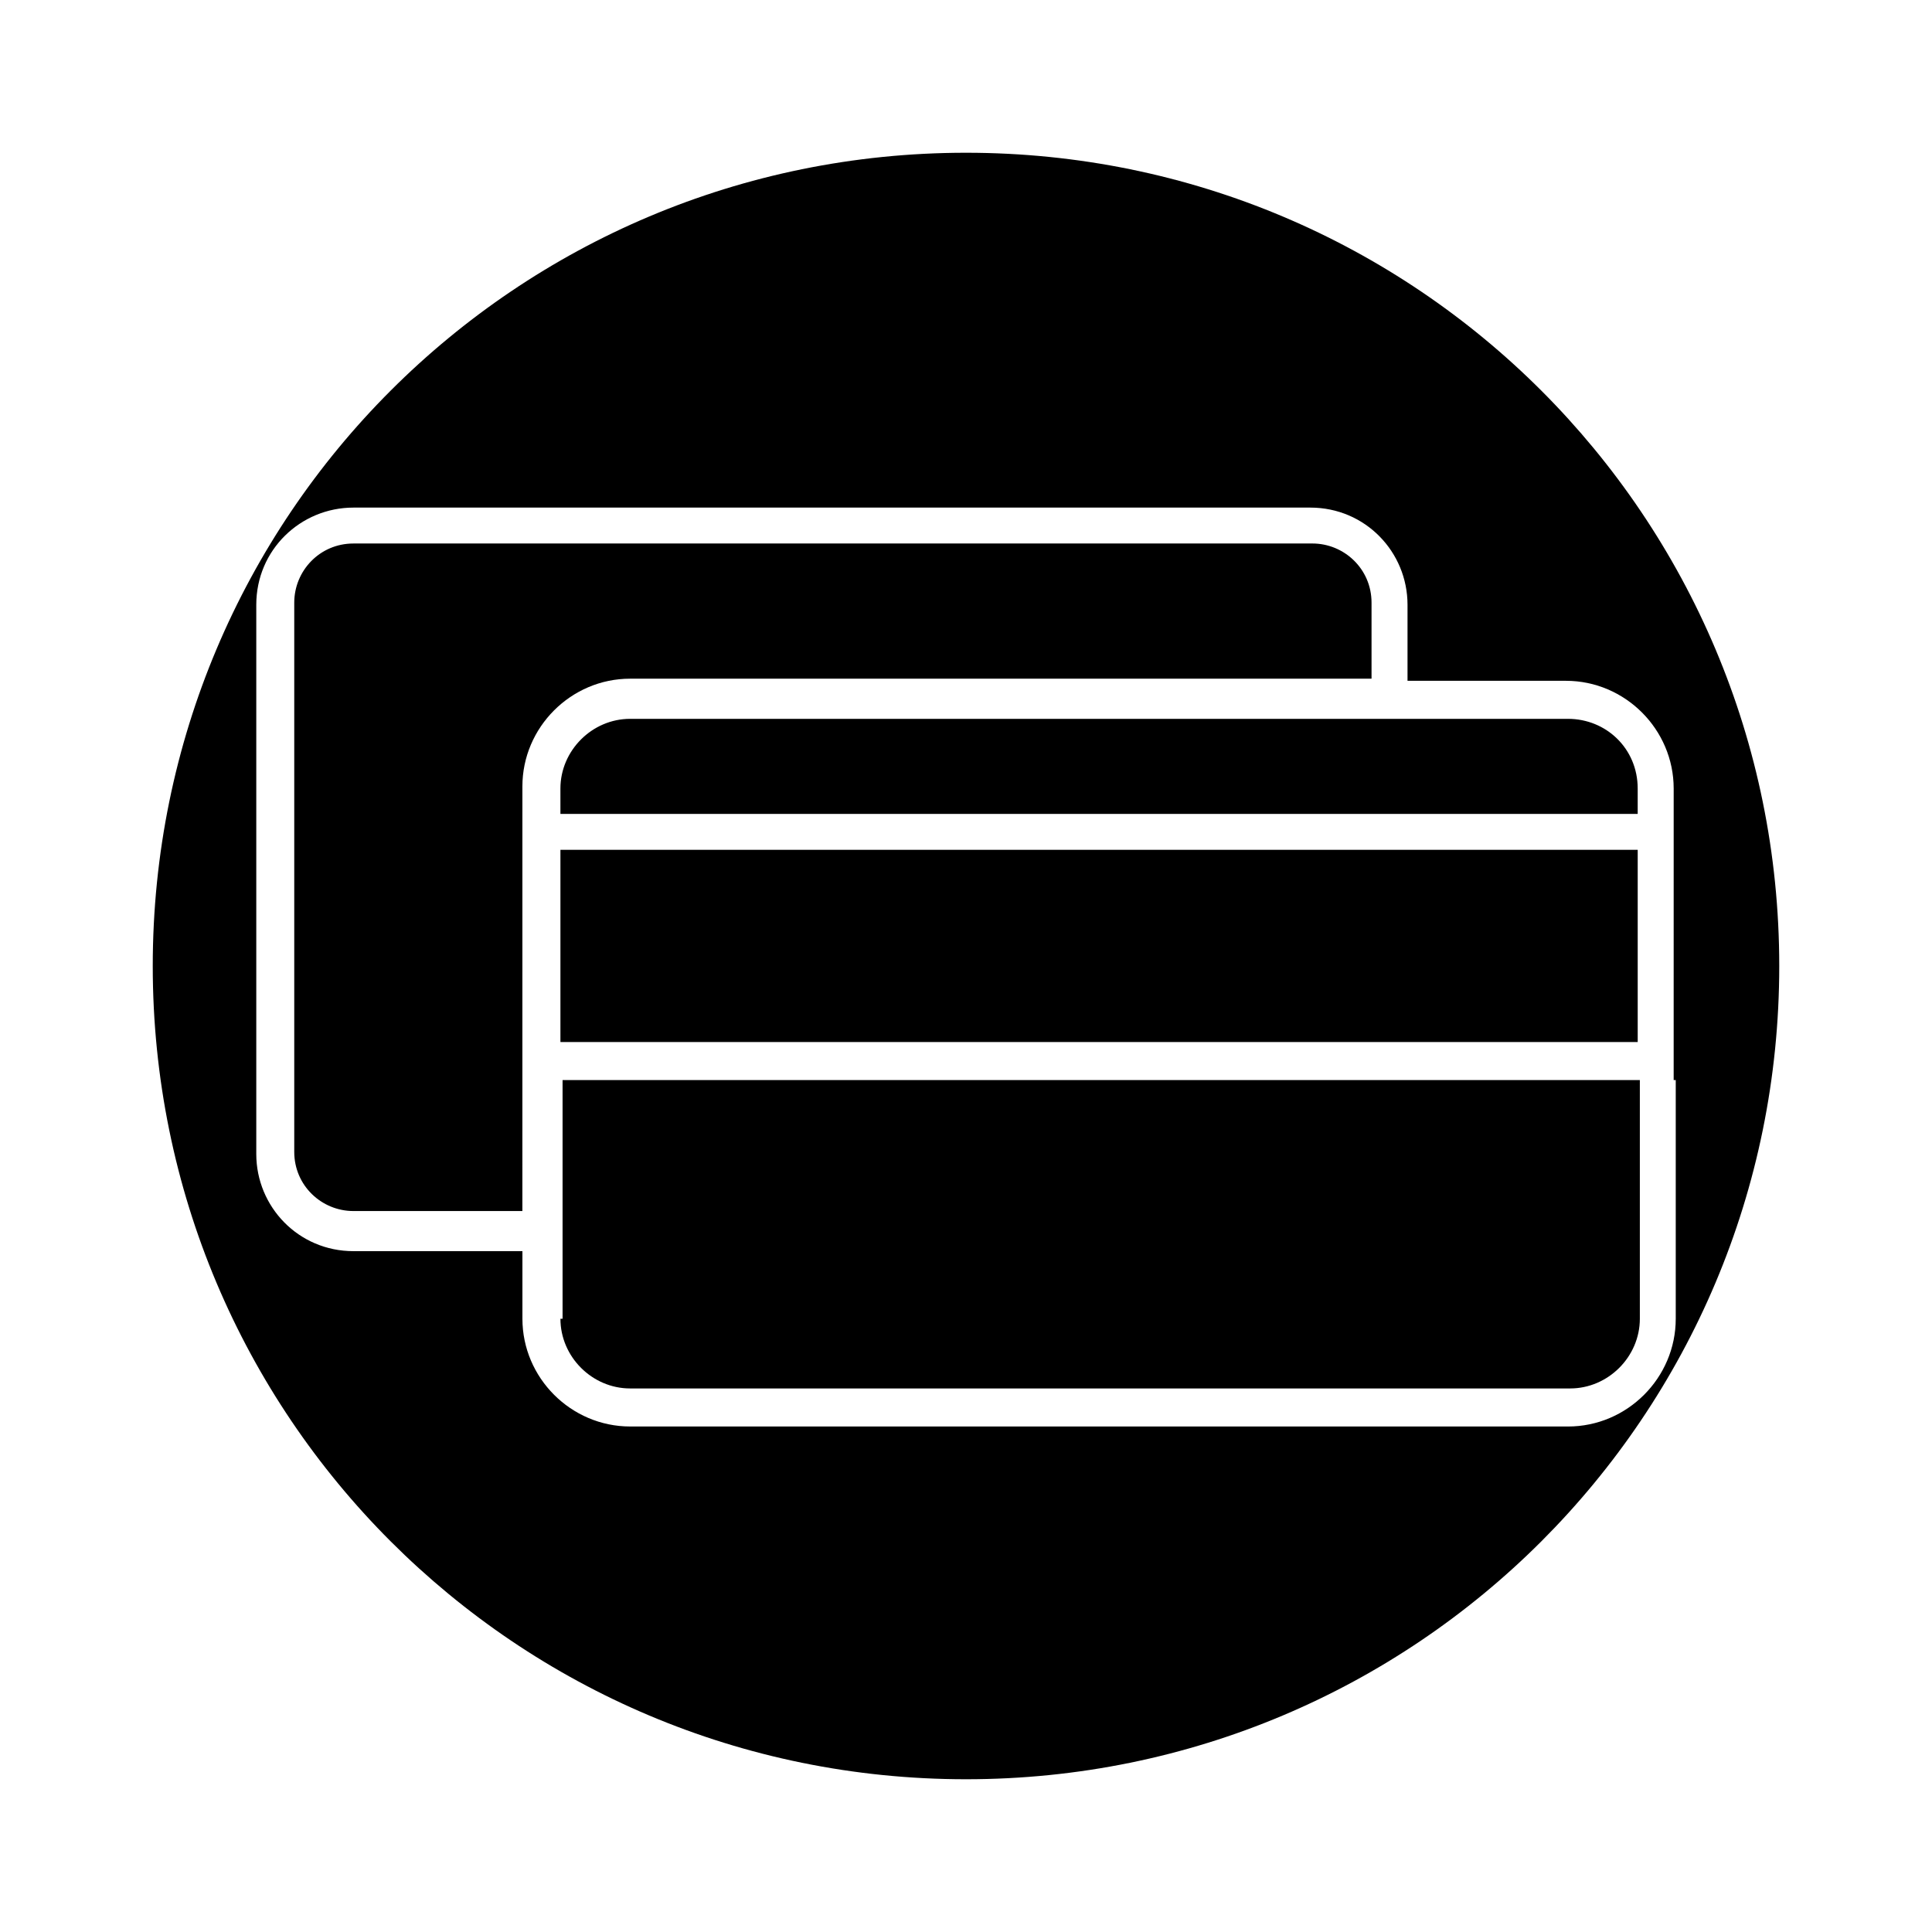
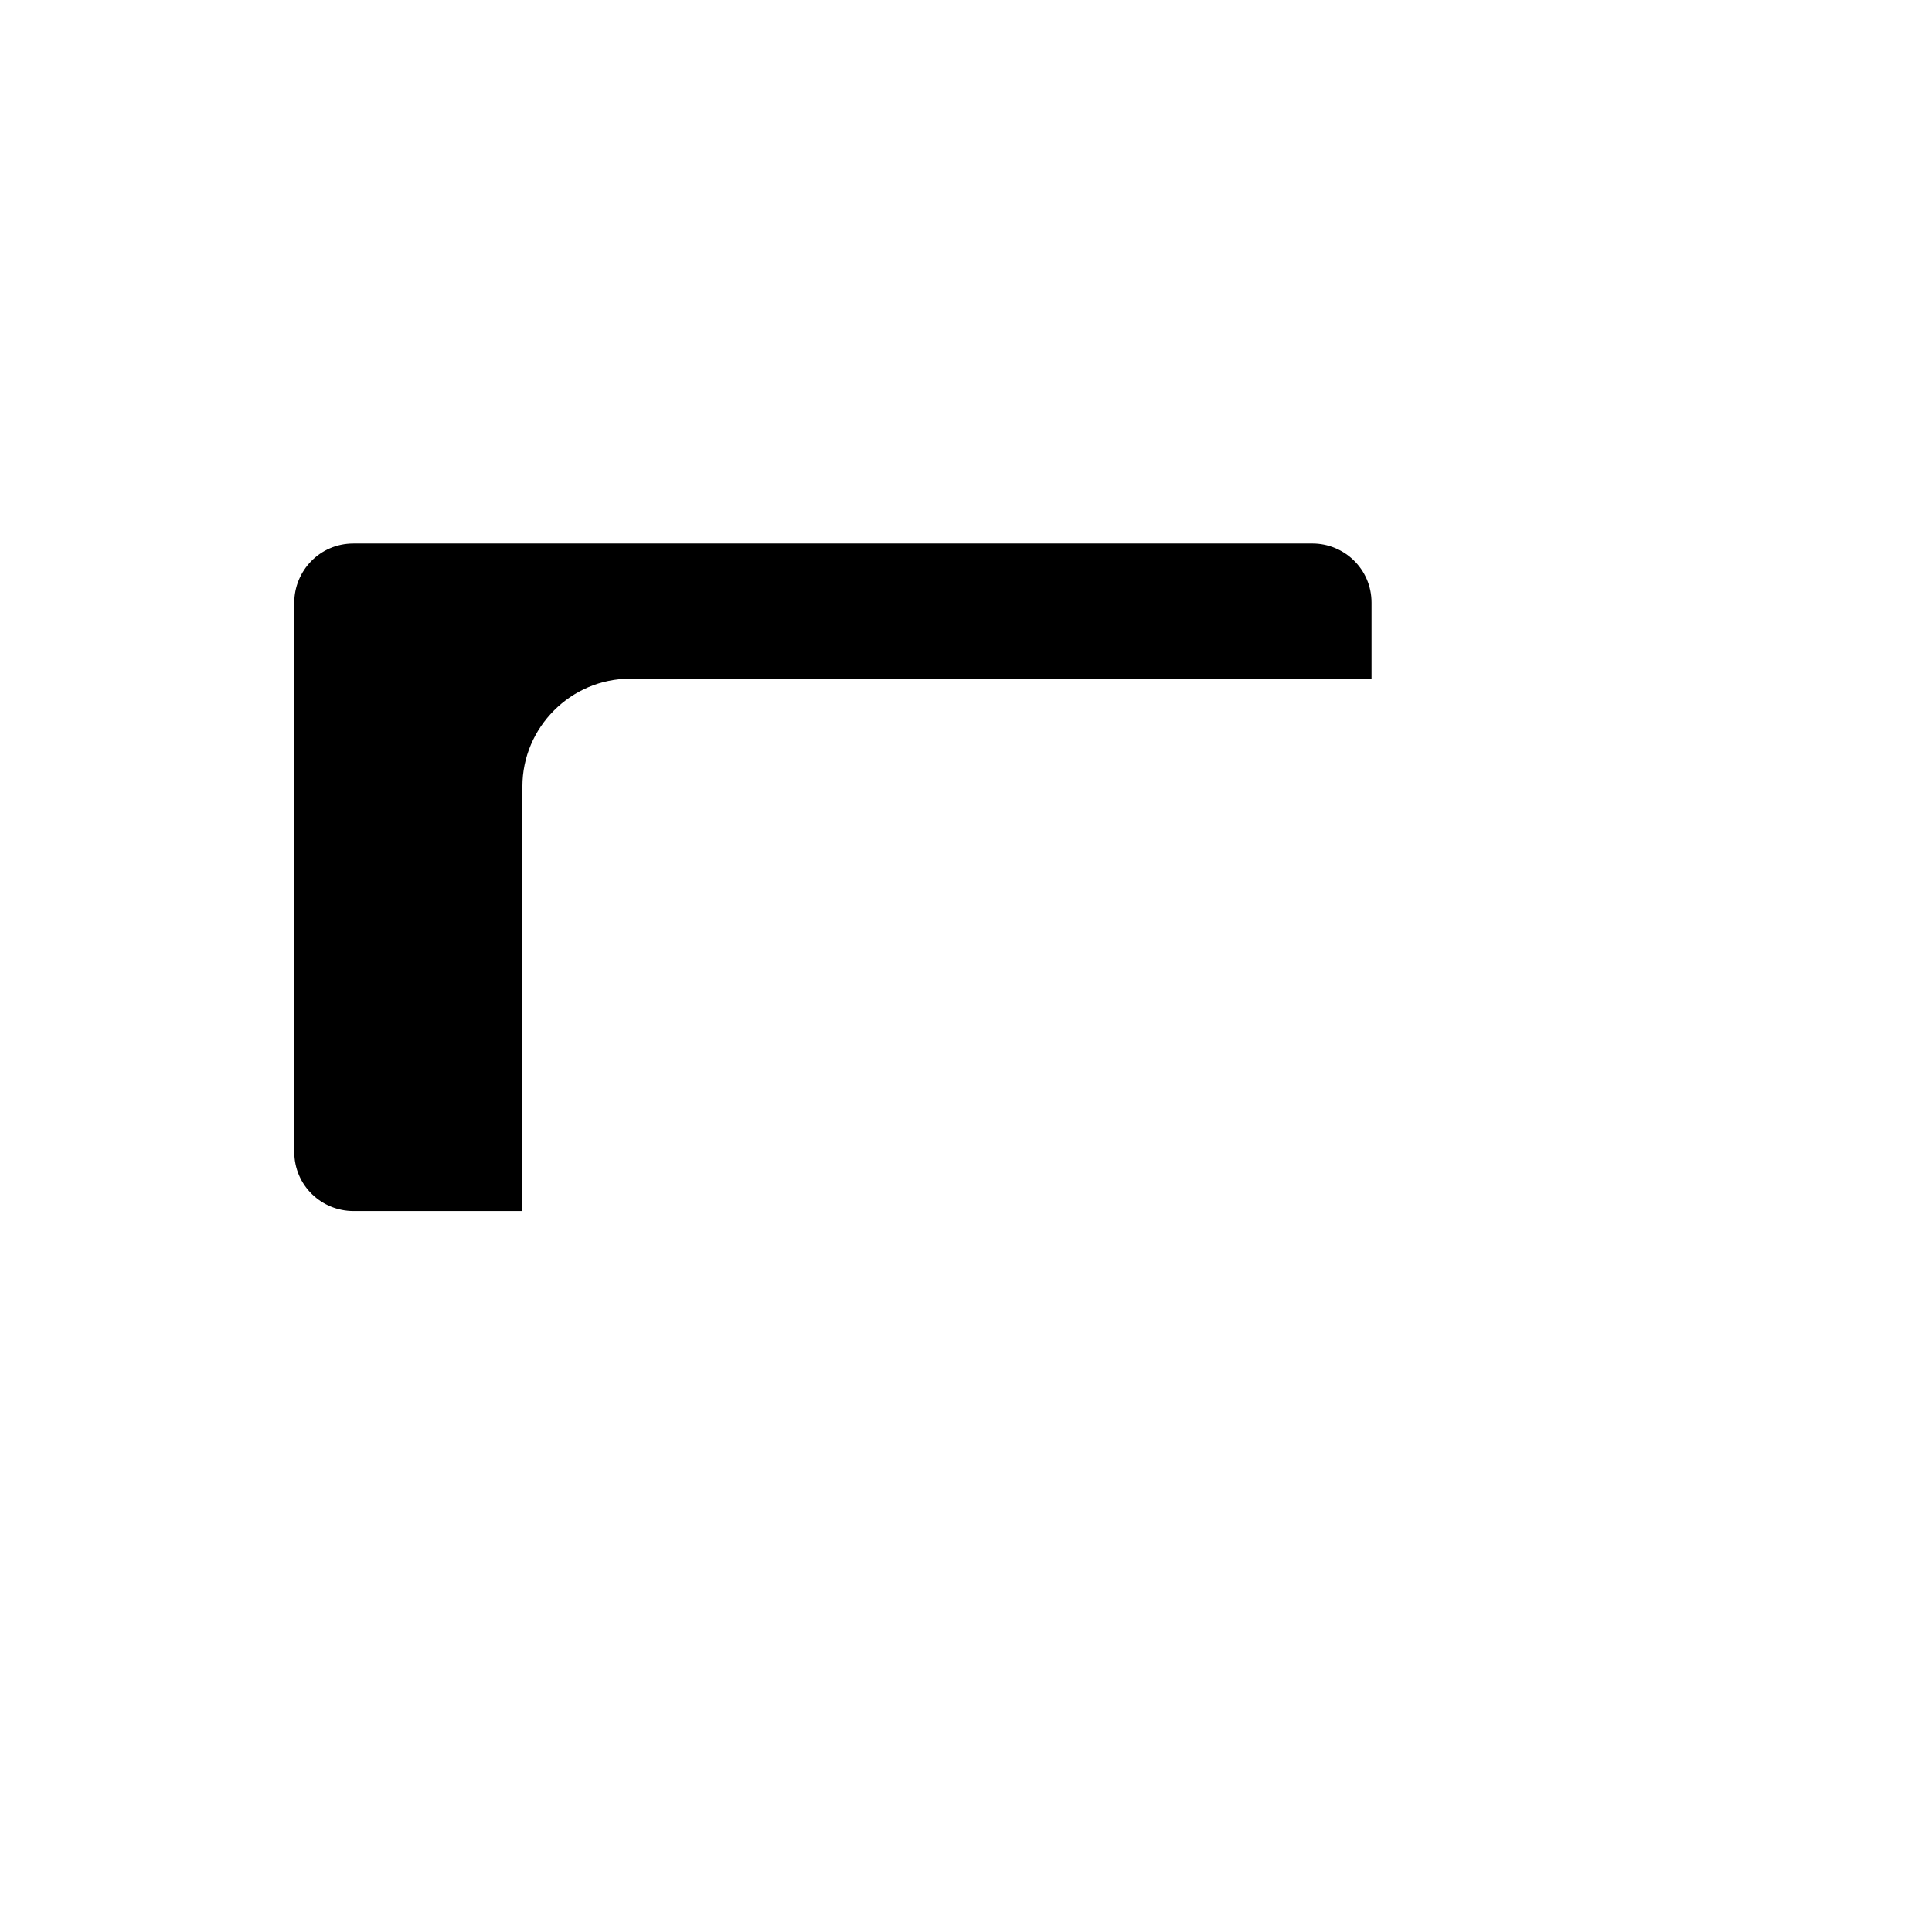
<svg xmlns="http://www.w3.org/2000/svg" fill="#000000" width="800px" height="800px" version="1.1" viewBox="144 144 512 512">
  <g>
-     <path d="m292.52 369.21h285.49v50.941h-285.49z" />
-     <path d="m292.52 493.48c0 10.078 8.398 18.473 18.473 18.473h249.11c10.078 0 18.473-8.398 18.473-18.473v-63.258h-285.49v63.258z" />
    <path d="m282.44 359.13v-6.719c0-15.676 12.875-28.551 28.551-28.551h196.48v-20.152c0-8.957-7.277-15.676-15.676-15.676l-254.14 0.004c-8.957 0-15.676 7.277-15.676 15.676v145.55c0 8.957 7.277 15.676 15.676 15.676h44.781z" />
-     <path d="m559.54 334.5h-248.55c-10.078 0-18.473 8.398-18.473 18.473v6.719h285.49v-6.719c0-10.637-8.398-18.473-18.473-18.473z" />
-     <path d="m400 184.48c-119.24 0-215.52 96.281-215.52 215.52 0 119.23 96.281 215.52 215.52 215.52 119.23 0 215.52-96.281 215.52-215.52 0-119.24-96.281-215.52-215.52-215.52zm188.09 245.75v63.258c0 15.676-12.875 28.551-28.551 28.551l-248.54-0.004c-15.676 0-28.551-12.875-28.551-28.551v-17.914h-44.781c-14.555 0-25.75-11.754-25.75-25.75v-145.55c0-14.555 11.754-25.75 25.75-25.75h253.59c14.555 0 25.75 11.754 25.75 25.75v20.152h41.984c15.676 0 28.551 12.875 28.551 28.551v6.719l-0.004 70.535z" />
  </g>
</svg>